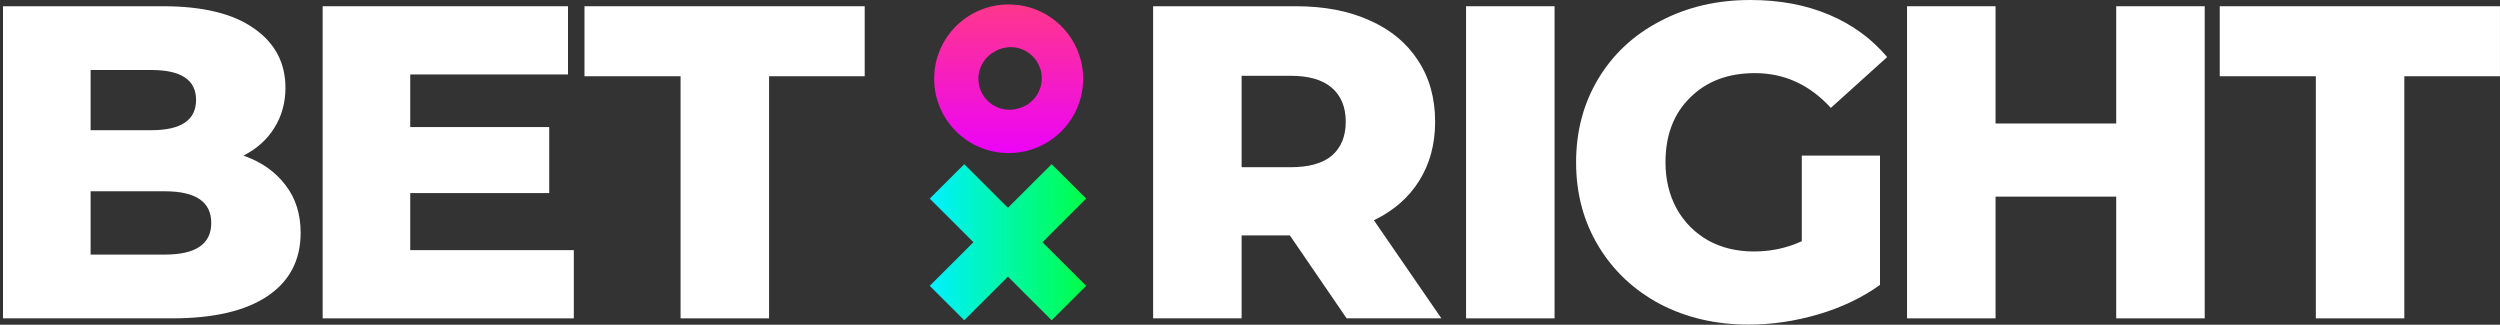
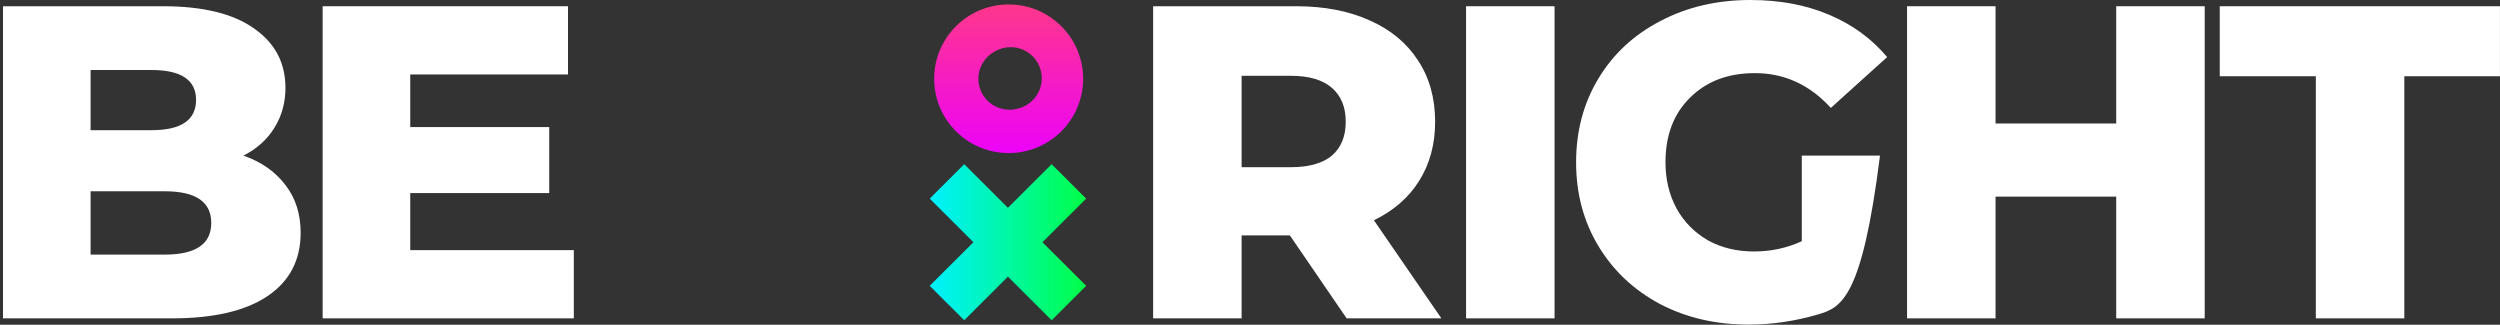
<svg xmlns="http://www.w3.org/2000/svg" width="562px" height="73px" viewBox="0 0 562 73" version="1.1">
  <rect x="0" y="0" width="562" height="73" fill="#333333" stroke="none" />
  <title>logo-bet-right</title>
  <defs>
    <linearGradient x1="73.444%" y1="-0.003%" x2="73.444%" y2="106.543%" id="linearGradient-1">
      <stop stop-color="#FF378B" offset="0%" />
      <stop stop-color="#EB00FF" offset="100%" />
    </linearGradient>
    <linearGradient x1="100%" y1="50%" x2="0%" y2="50%" id="linearGradient-2">
      <stop stop-color="#00FF47" offset="0%" />
      <stop stop-color="#00F0FF" offset="100%" />
    </linearGradient>
  </defs>
  <g id="Page-1" stroke="none" stroke-width="1" fill="none" fill-rule="evenodd">
    <g id="Desktop" transform="translate(-265, -451)" fill-rule="nonzero">
      <g id="logo-bet-right" transform="translate(265, 451)">
        <path d="M54.726,34.981 C58.744,36.384 61.892,38.59 64.17,41.597 C66.447,44.537 67.585,48.112 67.585,52.321 C67.585,58.469 65.107,63.213 60.151,66.555 C55.195,69.896 48.028,71.566 38.651,71.566 L0.674,71.566 L0.674,1.403 L36.642,1.403 C45.617,1.403 52.448,3.074 57.137,6.415 C61.825,9.689 64.17,14.133 64.17,19.746 C64.17,23.087 63.332,26.094 61.658,28.767 C60.05,31.373 57.74,33.444 54.726,34.981 Z M20.366,15.737 L20.366,29.268 L34.029,29.268 C40.727,29.268 44.076,26.996 44.076,22.452 C44.076,17.975 40.727,15.737 34.029,15.737 L20.366,15.737 Z M37.043,57.233 C44.009,57.233 47.492,54.861 47.492,50.116 C47.492,45.372 44.009,43 37.043,43 L20.366,43 L20.366,57.233 L37.043,57.233 Z" id="Path" fill="#FFFFFF" />
        <polygon id="Path-1" fill="#FFFFFF" points="128.993 56.231 128.993 71.566 72.531 71.566 72.531 1.403 127.687 1.403 127.687 16.739 92.222 16.739 92.222 28.566 123.467 28.566 123.467 43.401 92.222 43.401 92.222 56.231" />
-         <polygon id="Path-2" fill="#FFFFFF" points="152.992 17.14 131.392 17.14 131.392 1.403 194.384 1.403 194.384 17.14 172.885 17.14 172.885 71.566 152.992 71.566" />
        <path d="M289.965,52.923 L279.114,52.923 L279.114,71.566 L259.222,71.566 L259.222,1.403 L291.371,1.403 C297.734,1.403 303.26,2.472 307.948,4.611 C312.637,6.682 316.254,9.689 318.799,13.632 C321.344,17.507 322.617,22.085 322.617,27.363 C322.617,32.442 321.411,36.886 319,40.694 C316.656,44.436 313.273,47.377 308.853,49.515 L324.023,71.566 L302.724,71.566 L289.965,52.923 Z M302.523,27.363 C302.523,24.089 301.485,21.55 299.409,19.746 C297.332,17.942 294.251,17.039 290.166,17.039 L279.114,17.039 L279.114,37.587 L290.166,37.587 C294.251,37.587 297.332,36.718 299.409,34.981 C301.485,33.177 302.523,30.638 302.523,27.363 Z" id="Path-3" fill="#FFFFFF" />
        <polygon id="Path-4" fill="#FFFFFF" points="329.572 1.403 349.465 1.403 349.465 71.566 329.572 71.566" />
-         <path d="M405.043,34.981 L422.625,34.981 L422.625,64.049 C418.606,66.922 413.985,69.127 408.761,70.664 C403.536,72.201 398.312,72.969 393.088,72.969 C385.72,72.969 379.089,71.432 373.195,68.359 C367.301,65.218 362.68,60.875 359.331,55.328 C355.982,49.782 354.307,43.501 354.307,36.485 C354.307,29.468 355.982,23.187 359.331,17.641 C362.68,12.095 367.335,7.785 373.296,4.711 C379.257,1.57 385.988,0 393.49,0 C400.053,0 405.948,1.103 411.172,3.308 C416.396,5.513 420.75,8.687 424.232,12.83 L411.574,24.256 C406.818,19.044 401.125,16.438 394.494,16.438 C388.466,16.438 383.61,18.276 379.927,21.951 C376.243,25.559 374.401,30.404 374.401,36.485 C374.401,40.36 375.238,43.835 376.913,46.909 C378.587,49.916 380.931,52.288 383.945,54.025 C386.959,55.696 390.409,56.531 394.293,56.531 C398.111,56.531 401.694,55.763 405.043,54.226 L405.043,34.981 Z" id="Path-5" fill="#FFFFFF" />
+         <path d="M405.043,34.981 L422.625,34.981 C418.606,66.922 413.985,69.127 408.761,70.664 C403.536,72.201 398.312,72.969 393.088,72.969 C385.72,72.969 379.089,71.432 373.195,68.359 C367.301,65.218 362.68,60.875 359.331,55.328 C355.982,49.782 354.307,43.501 354.307,36.485 C354.307,29.468 355.982,23.187 359.331,17.641 C362.68,12.095 367.335,7.785 373.296,4.711 C379.257,1.57 385.988,0 393.49,0 C400.053,0 405.948,1.103 411.172,3.308 C416.396,5.513 420.75,8.687 424.232,12.83 L411.574,24.256 C406.818,19.044 401.125,16.438 394.494,16.438 C388.466,16.438 383.61,18.276 379.927,21.951 C376.243,25.559 374.401,30.404 374.401,36.485 C374.401,40.36 375.238,43.835 376.913,46.909 C378.587,49.916 380.931,52.288 383.945,54.025 C386.959,55.696 390.409,56.531 394.293,56.531 C398.111,56.531 401.694,55.763 405.043,54.226 L405.043,34.981 Z" id="Path-5" fill="#FFFFFF" />
        <polygon id="Path-6" fill="#FFFFFF" points="495.617 1.403 495.617 71.566 475.725 71.566 475.725 44.203 448.599 44.203 448.599 71.566 428.706 71.566 428.706 1.403 448.599 1.403 448.599 27.764 475.725 27.764 475.725 1.403" />
        <polygon id="Path-7" fill="#FFFFFF" points="520.6 17.14 499 17.14 499 1.403 561.992 1.403 561.992 17.14 540.492 17.14 540.492 71.566 520.6 71.566" />
        <g id="Logo-mark" transform="translate(209, 1)">
          <path d="M17.744,-1.42108547e-14 C26.992,-1.42108547e-14 34.488,7.479 34.488,16.705 C34.488,25.931 26.992,33.41 17.744,33.41 C8.496,33.41 1,25.931 1,16.705 C1,7.479 8.496,-1.42108547e-14 17.744,-1.42108547e-14 Z M18.191,9.596 C16.919,9.596 15.726,9.938 14.697,10.531 C12.468,11.694 10.943,14.021 10.943,16.705 C10.943,20.551 14.069,23.668 17.924,23.668 C18.608,23.668 19.268,23.57 19.893,23.387 C22.936,22.626 25.191,19.875 25.191,16.596 C25.191,12.73 22.057,9.596 18.191,9.596 Z" id="Shape-copy" fill="url(#linearGradient-1)" />
          <path d="M27.409,35.91 L35.167,43.65 L25.341,53.452 L35.168,63.256 L27.41,70.995 L17.583,61.191 L7.757,70.995 L-3.90798505e-14,63.256 L9.826,53.452 L5.68434189e-14,43.65 L7.758,35.91 L17.583,45.712 L27.409,35.91 Z" id="Combined-Shape" fill="url(#linearGradient-2)" />
        </g>
      </g>
    </g>
  </g>
</svg>